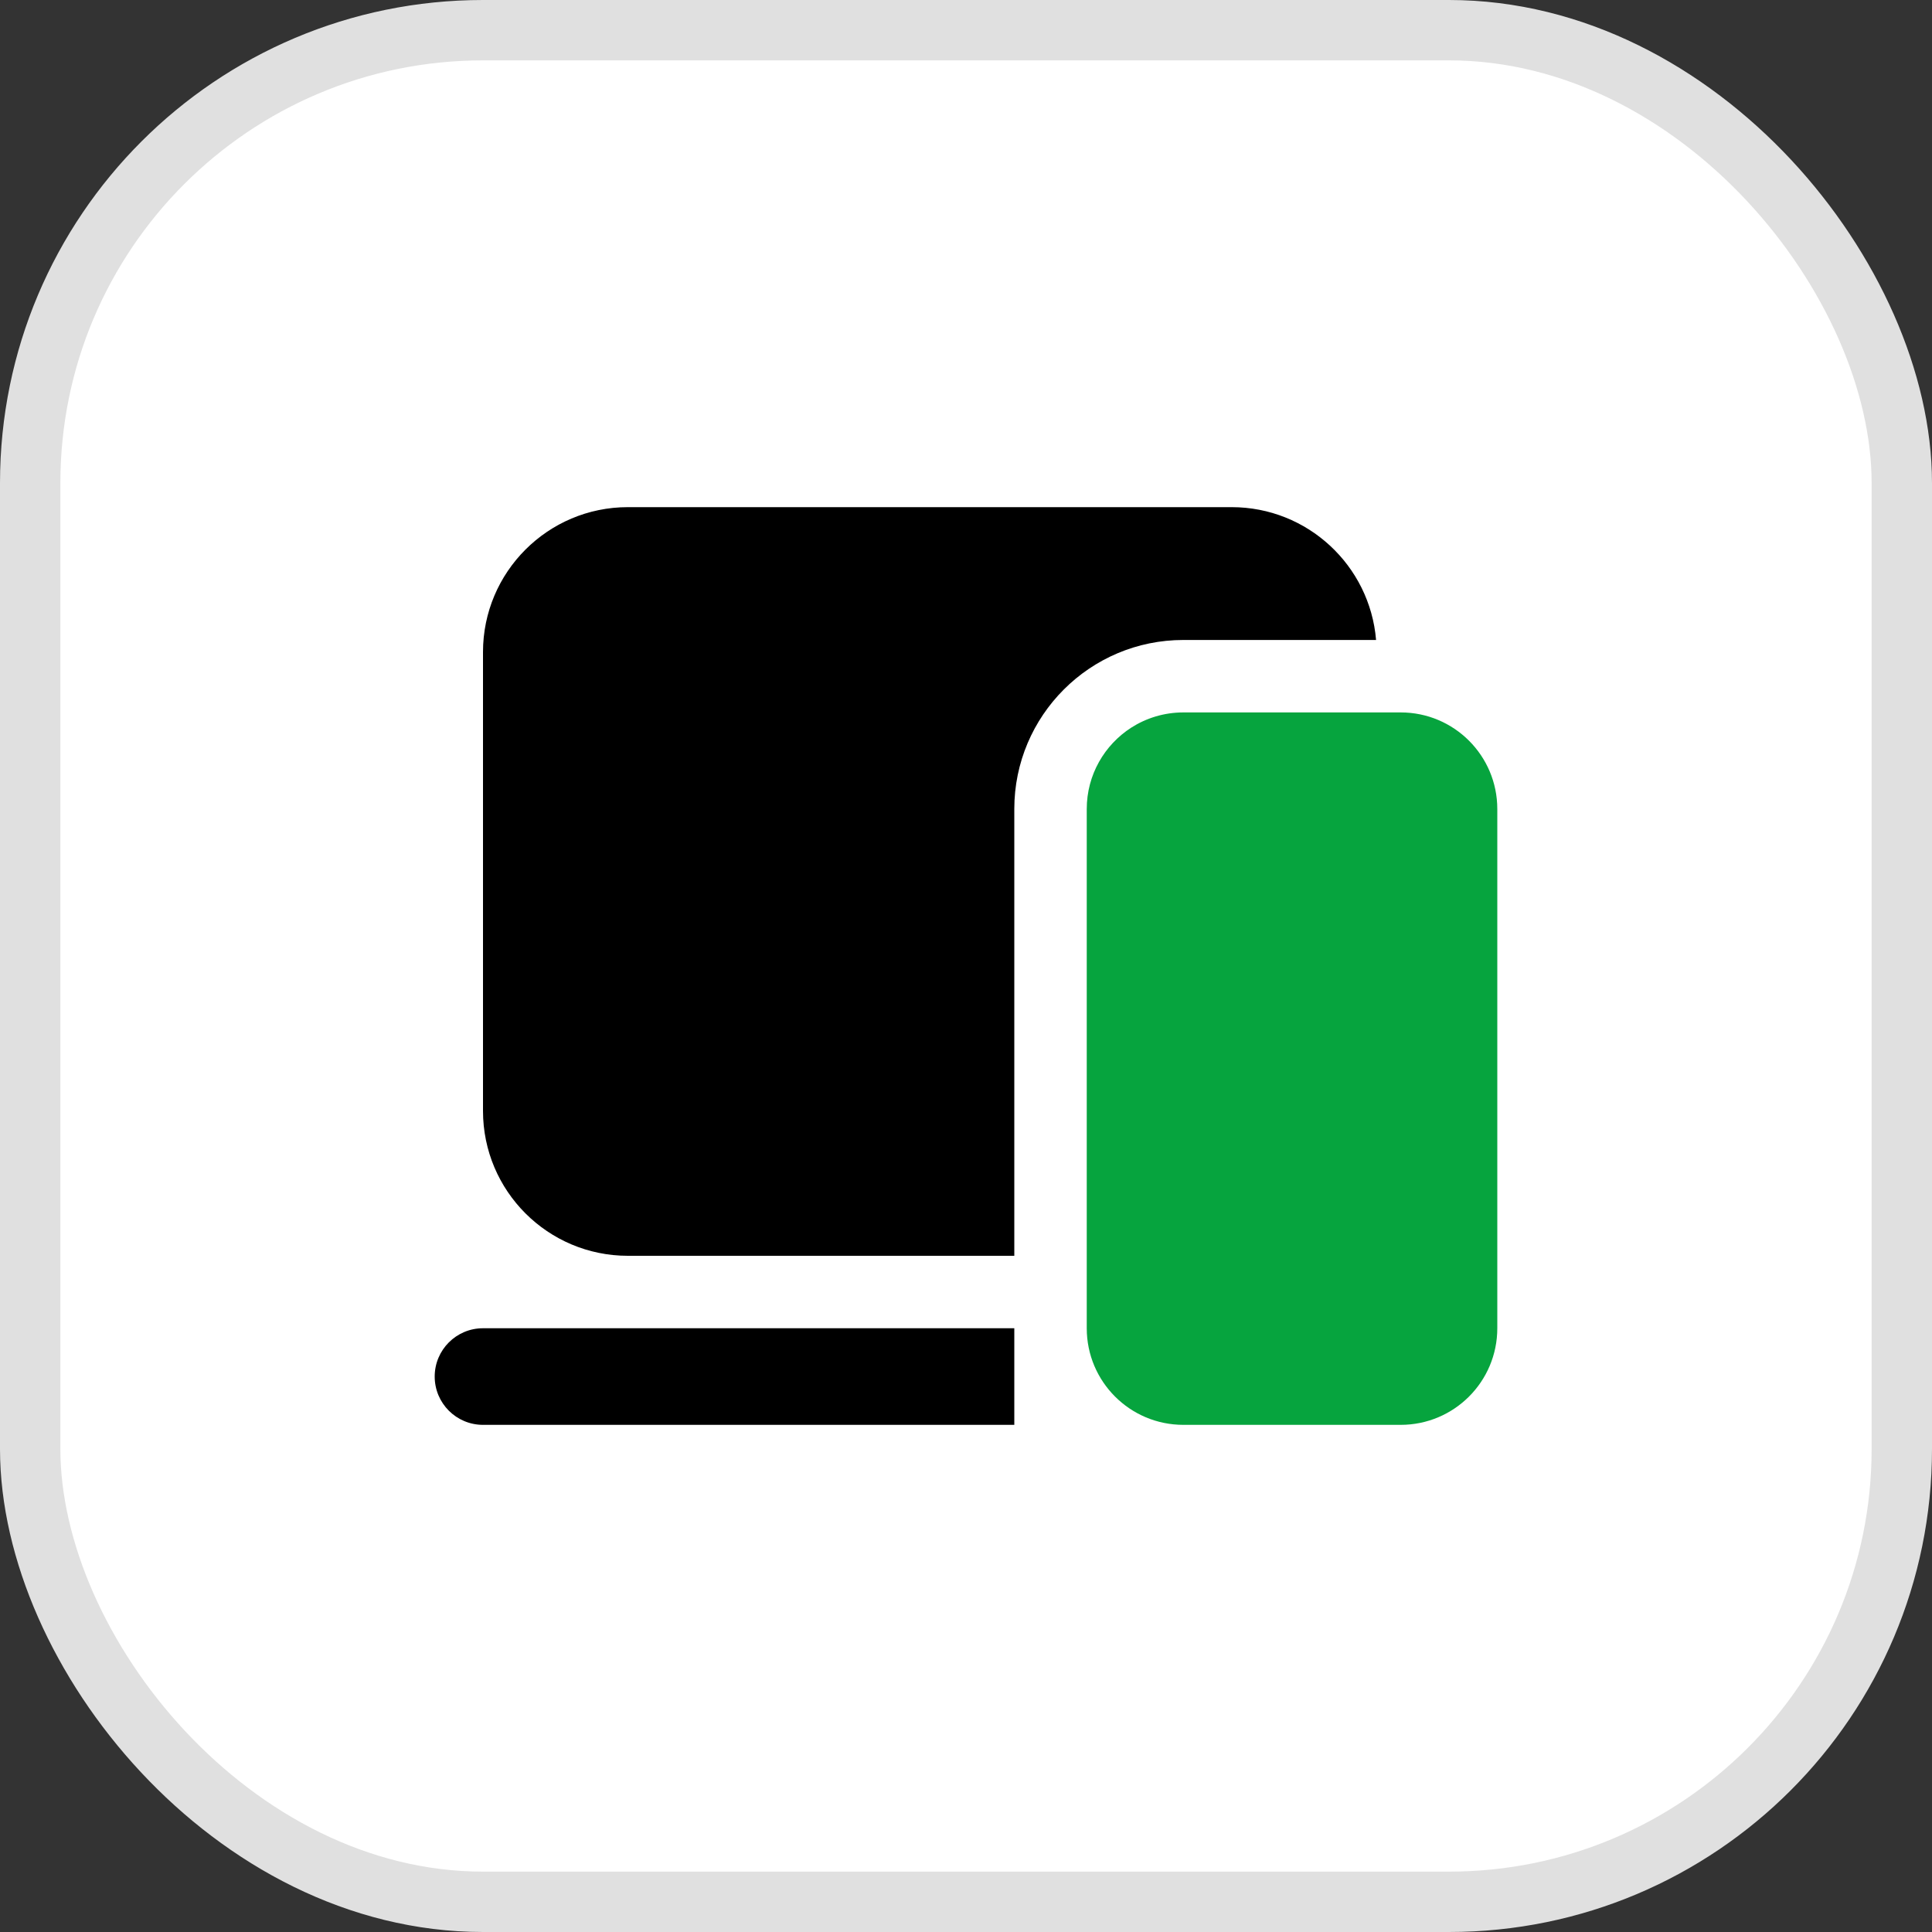
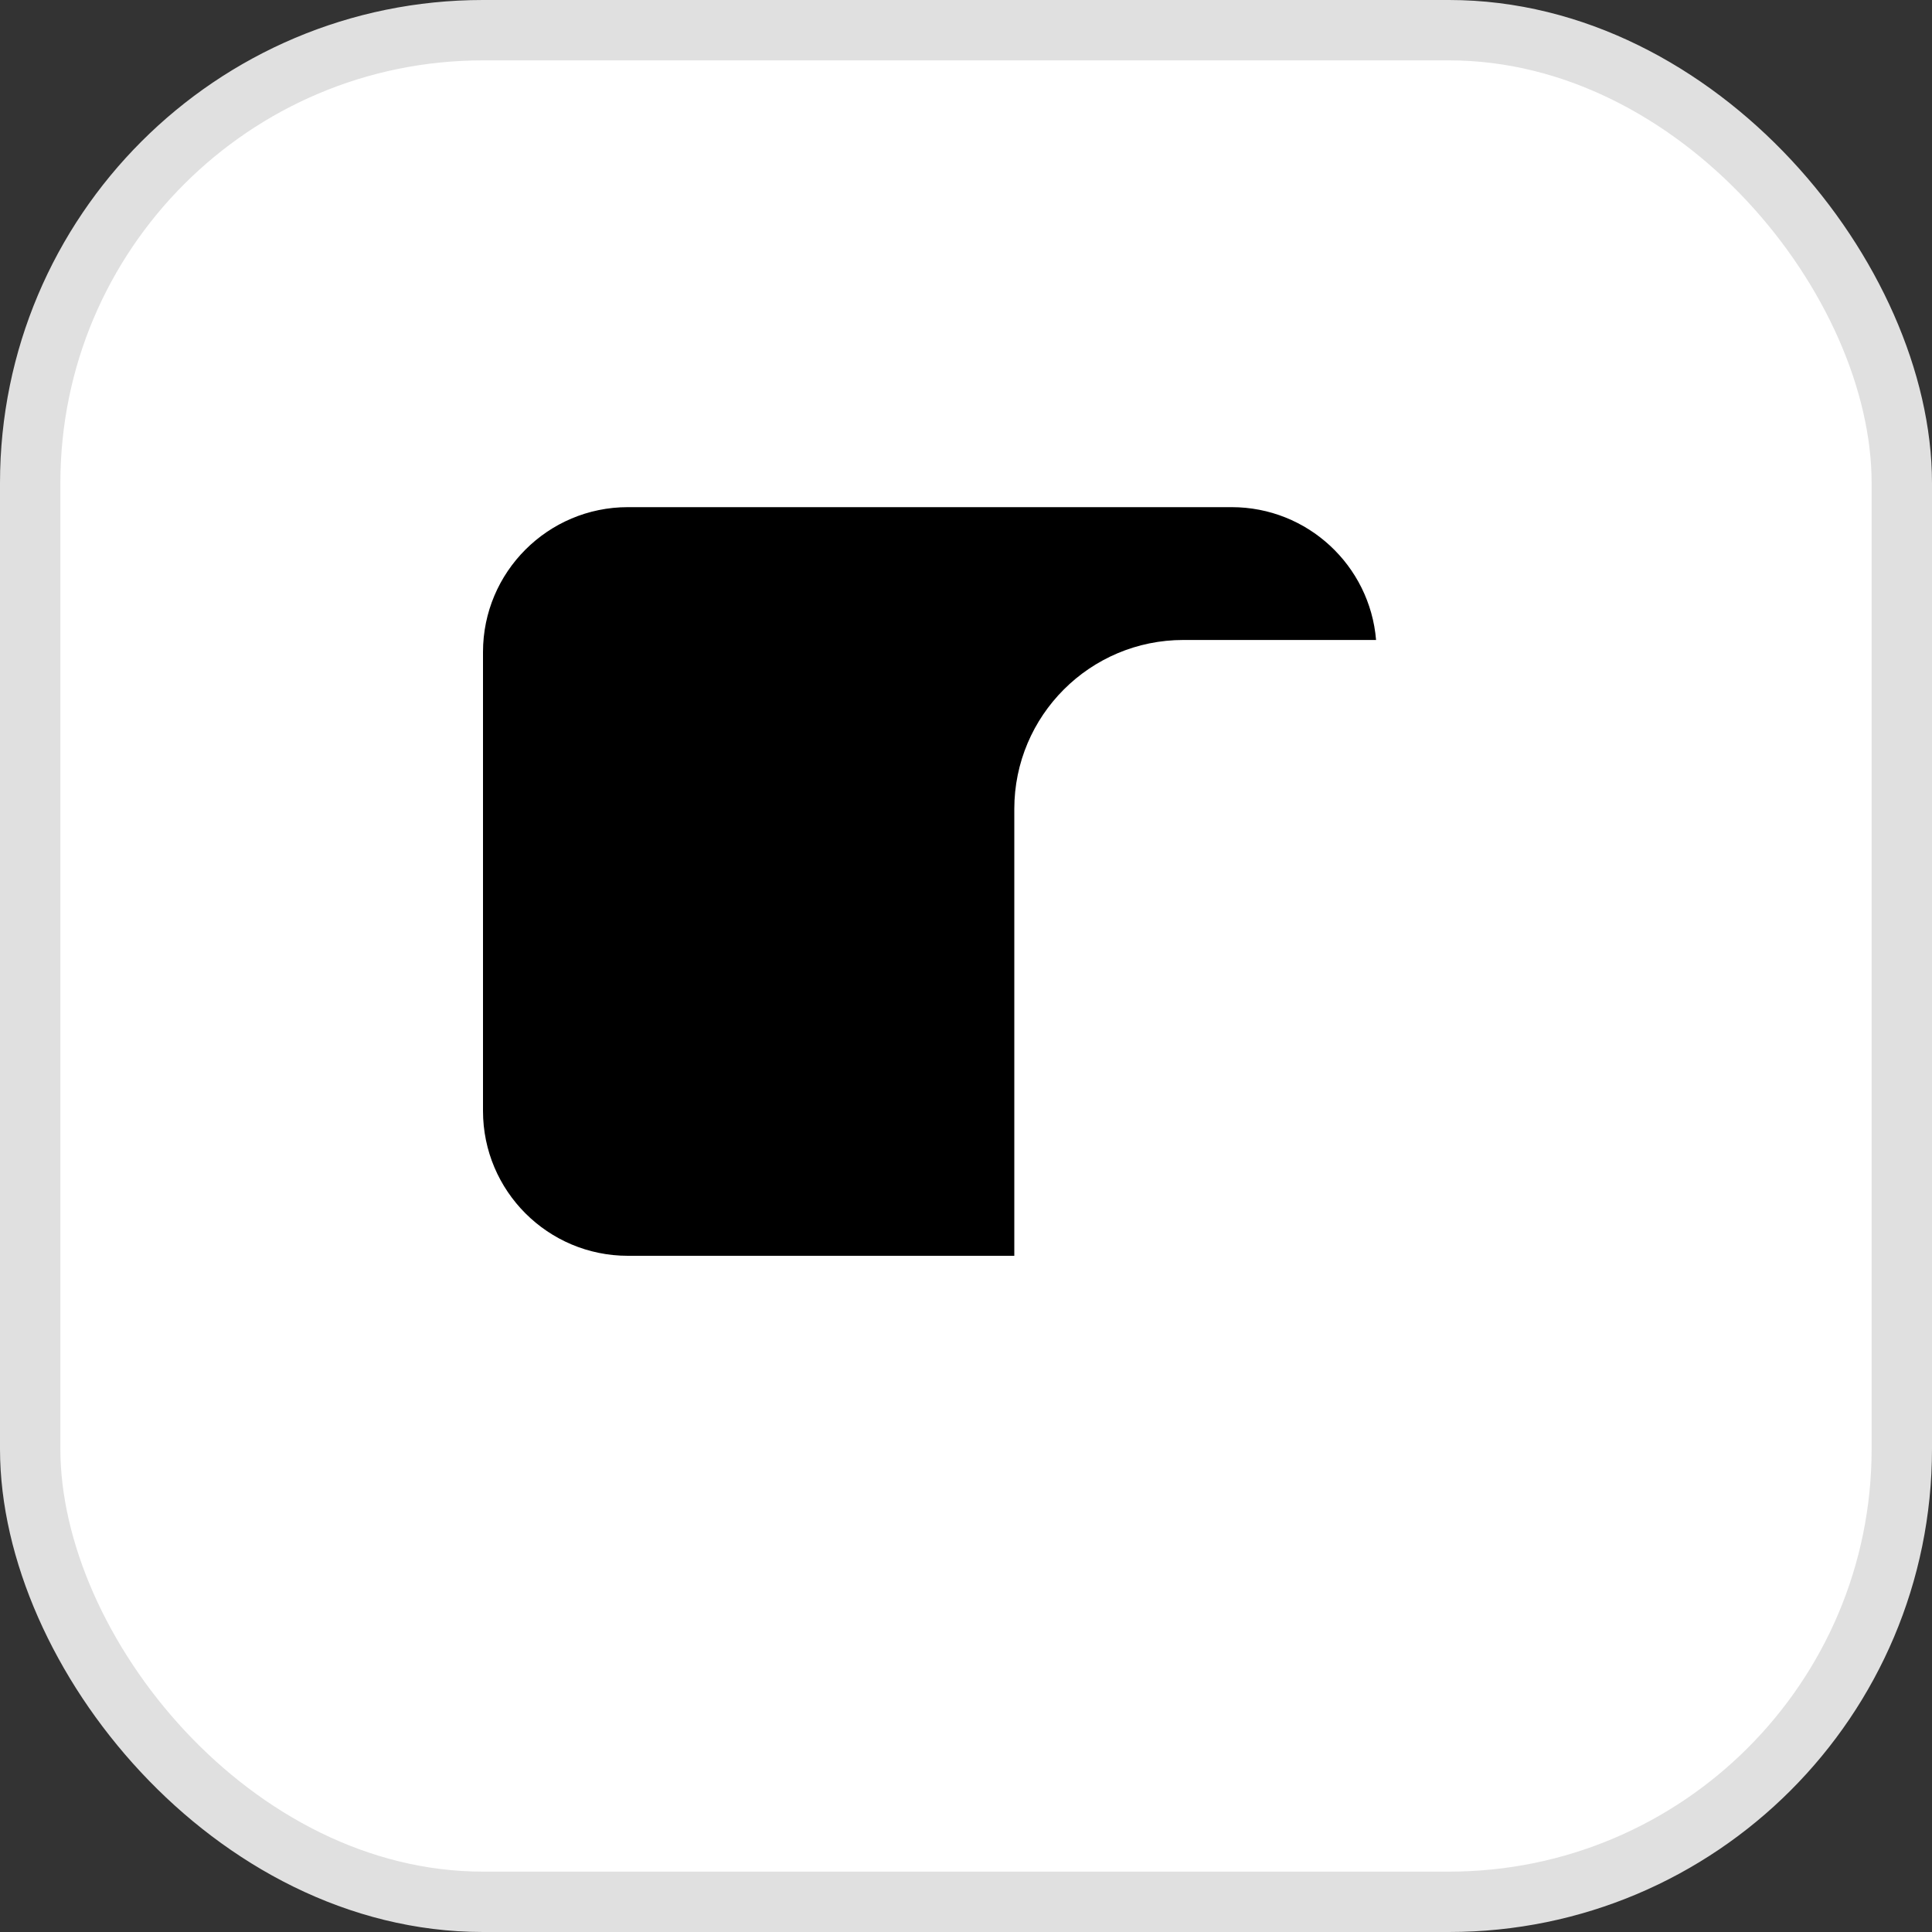
<svg xmlns="http://www.w3.org/2000/svg" width="32" height="32" viewBox="0 0 32 32" fill="none">
  <rect x="0" y="0" width="32" height="32" fill="#333333" stroke="none" />
  <rect x="0.5" y="0.5" width="31" height="31" rx="7.5" fill="white" />
  <rect x="0.5" y="0.5" width="31" height="31" rx="7.5" stroke="#E0E0E0" />
  <path d="M10.4 8.4C9.075 8.4 8 9.475 8 10.8V18.4C8 19.726 9.075 20.8 10.4 20.8H16.8V13.4C16.8 11.854 18.054 10.6 19.6 10.6H22.792C22.69 9.368 21.658 8.4 20.4 8.4H10.4Z" fill="black" />
-   <path d="M7.2 22.8C7.2 22.358 7.558 22 8 22H16.8V23.6H8C7.558 23.6 7.2 23.242 7.2 22.8Z" fill="black" />
-   <path d="M23.2 11.8C24.084 11.8 24.8 12.516 24.8 13.4V22C24.8 22.884 24.084 23.6 23.2 23.6H19.6C18.716 23.6 18 22.884 18 22L18 13.4C18 12.834 18.294 12.337 18.737 12.052C18.986 11.893 19.282 11.8 19.6 11.8L23.2 11.8Z" fill="#06A43E" />
</svg>